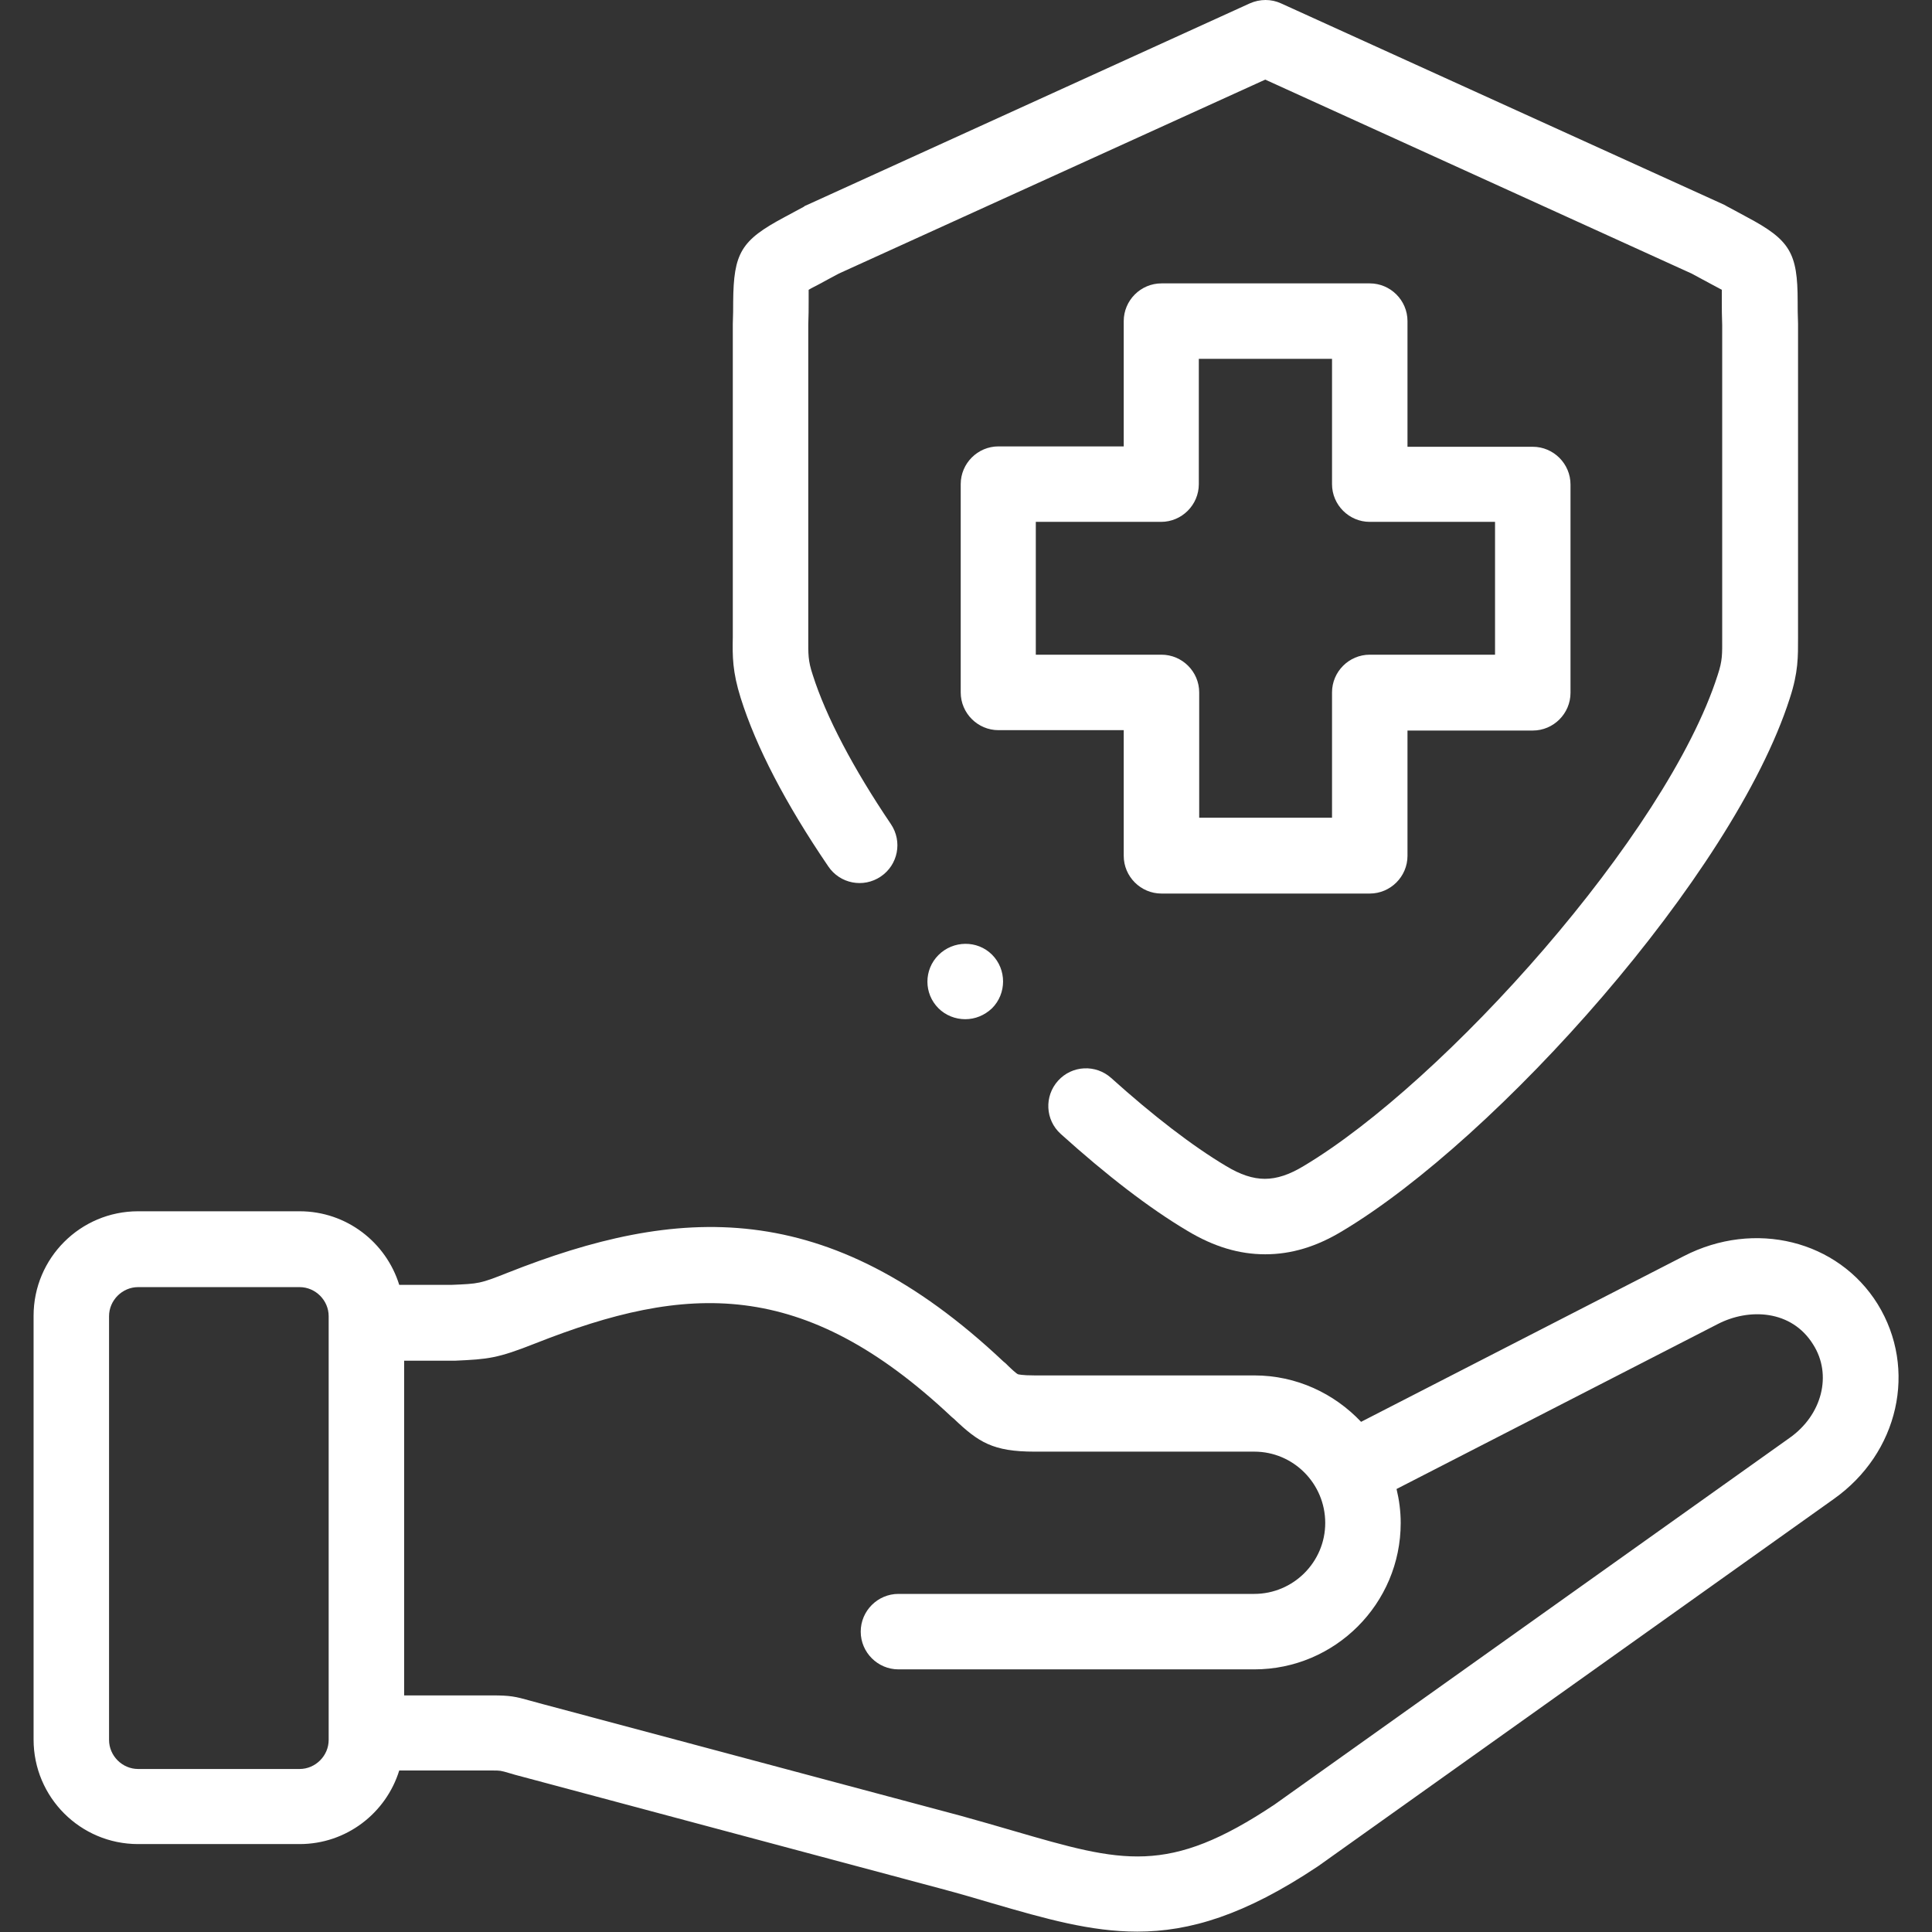
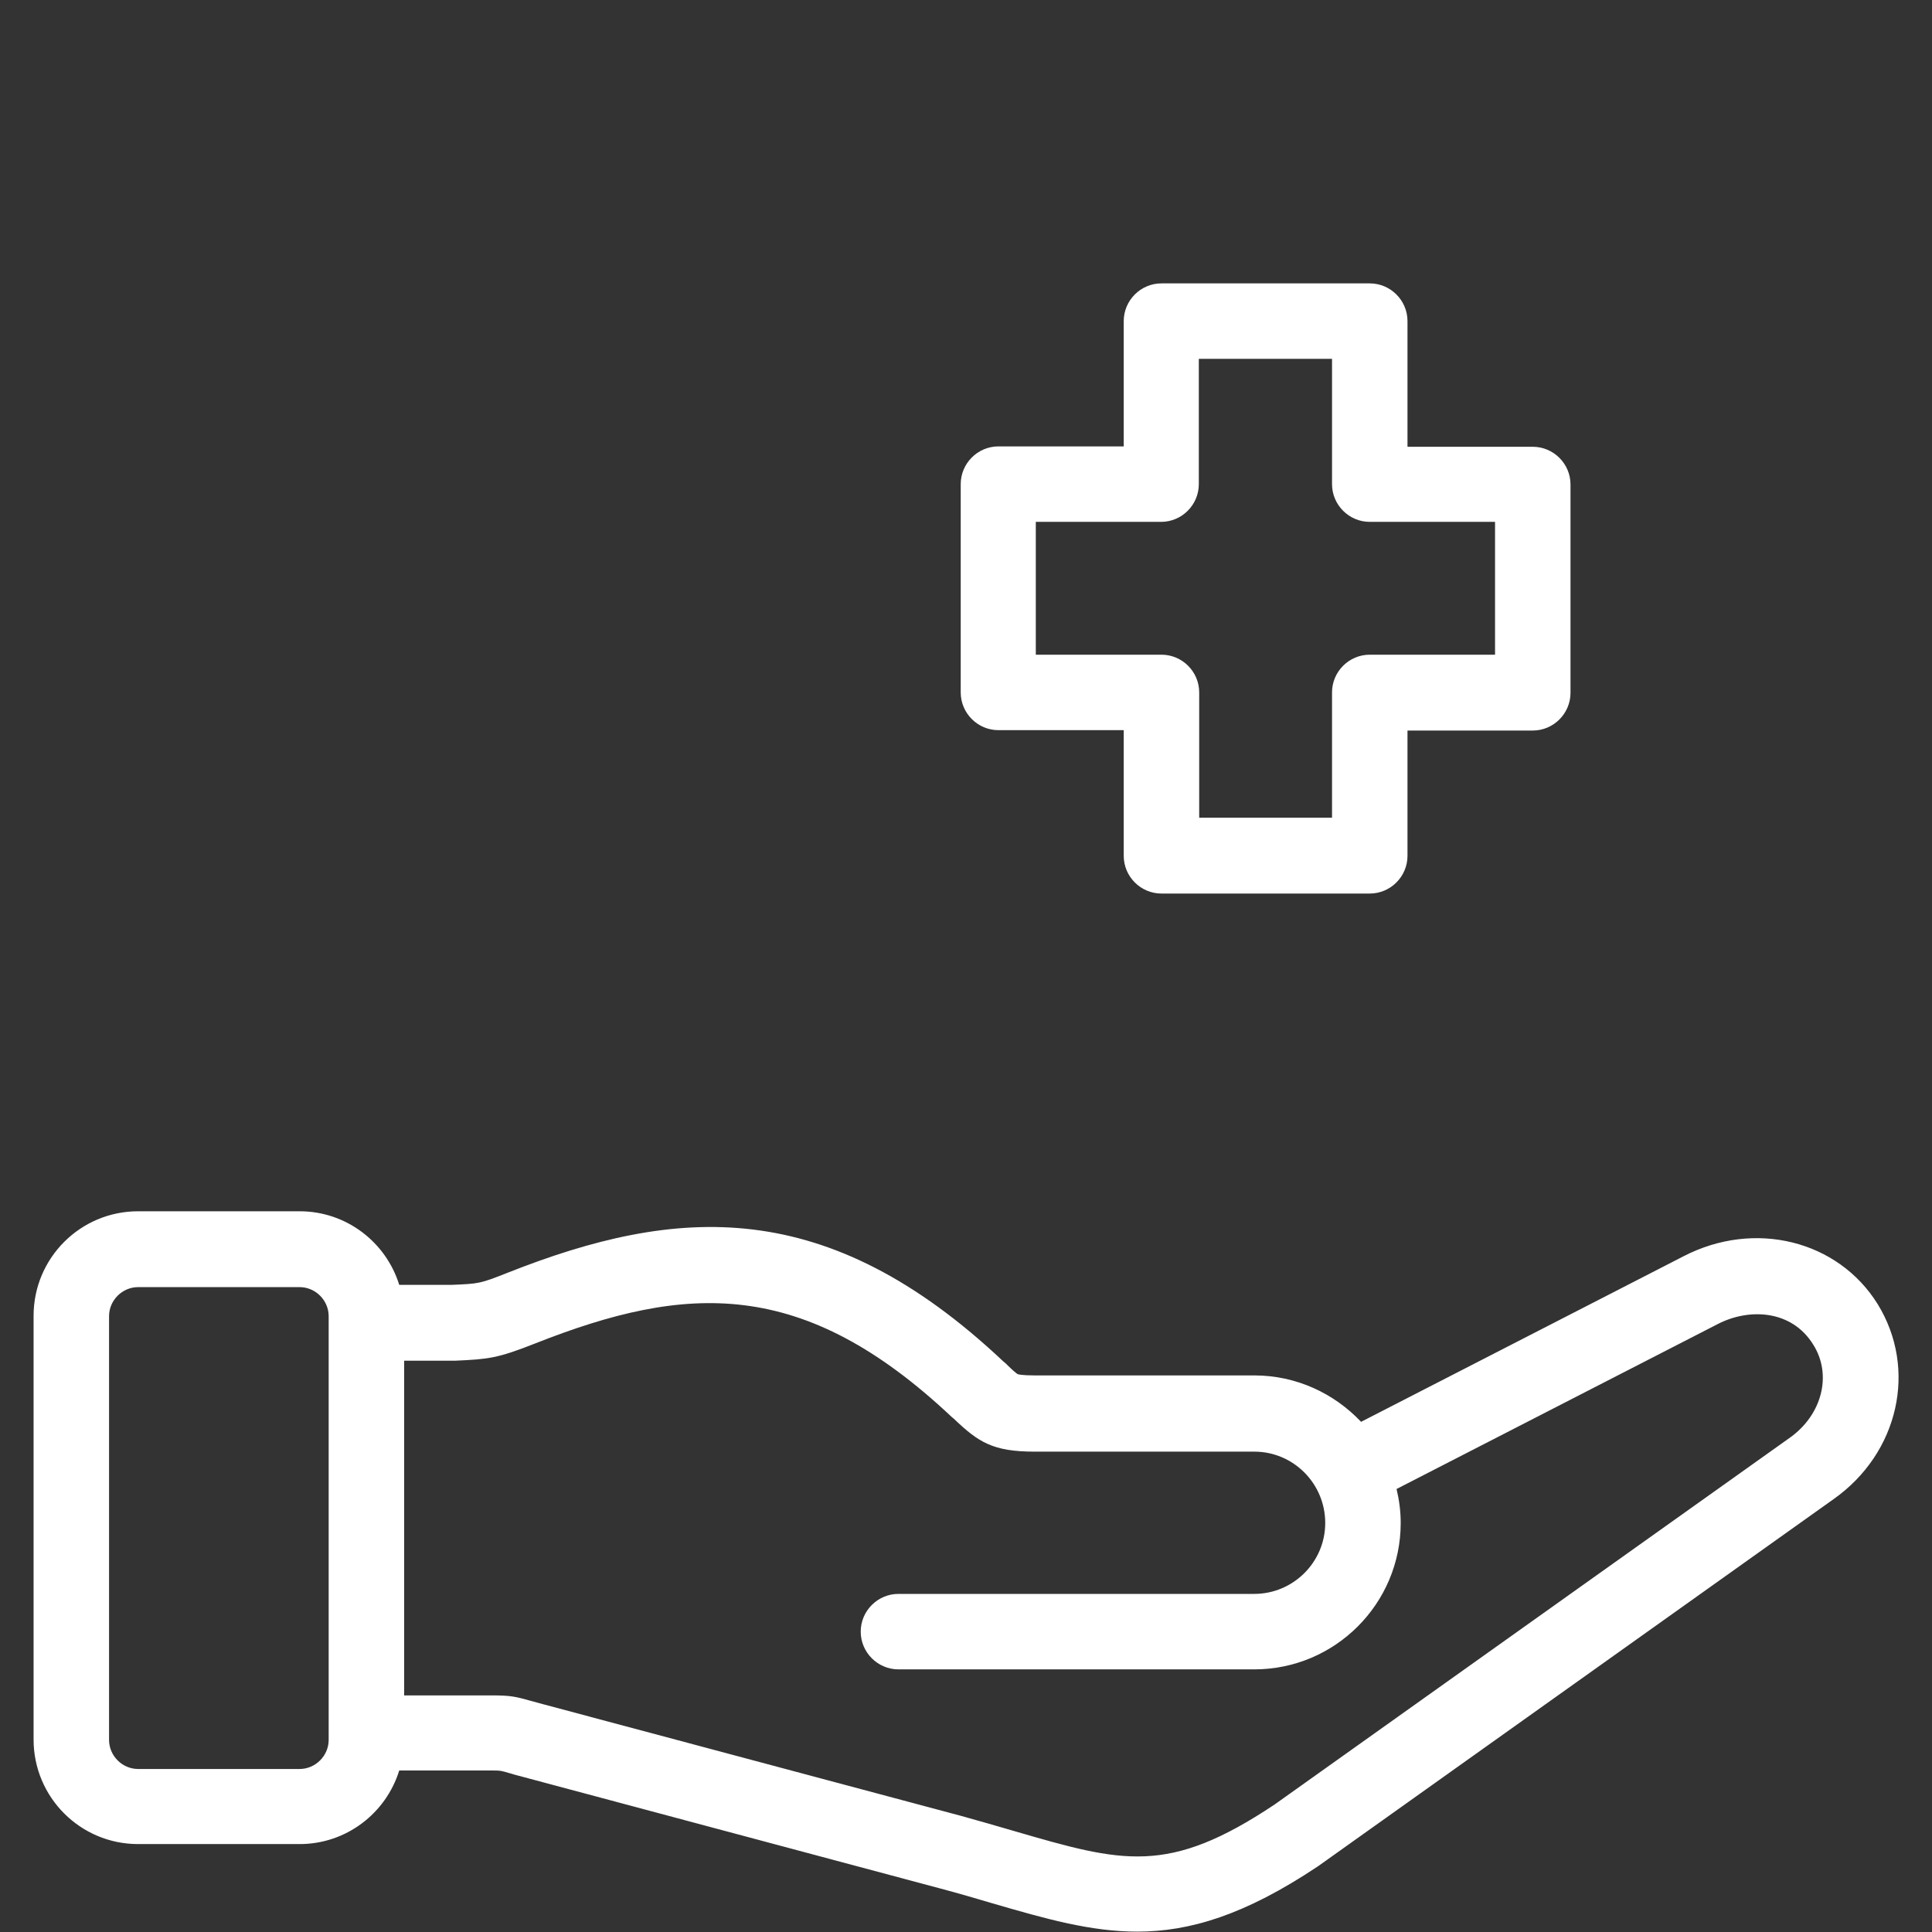
<svg xmlns="http://www.w3.org/2000/svg" version="1.1" id="Capa_1" x="0px" y="0px" viewBox="0 0 512 512" style="enable-background:new 0 0 512 512;" xml:space="preserve">
  <rect x="0" y="0" width="512" height="512" fill="#333333" stroke="none" />
  <style type="text/css">
	.st0{fill:#FFFFFF;}
</style>
  <g>
    <path class="st0" d="M497.6,345.6c-10.5-16.9-32.6-22.4-51.4-12.7l-85.5,43.9c-7.1-7.5-17.1-12.3-28.3-12.3h-58.2   c-3.5,0-4.3-0.3-4.4-0.3c-0.5-0.2-2-1.6-3.3-2.9l-0.6-0.5c-46.8-44.1-86.4-41.3-131.4-23.5c-7.3,2.9-7.6,2.9-14.8,3.2l-13.9,0   c-3.5-11.3-14-19.5-26.4-19.5H36.6c-15.3,0-27.7,12.4-27.7,27.7v112.3c0,15.3,12.4,27.7,27.7,27.7h42.8c12.4,0,22.9-8.2,26.4-19.5   h24.6c2.2,0,2.2,0,4.6,0.7c0.9,0.3,2.1,0.6,3.6,1l110.7,29.6c4.9,1.3,9.3,2.6,13.7,3.9c14.1,4.1,26,7.5,38.4,7.5   c13.9,0,28.5-4.4,47.7-17.2c0.1-0.1,0.2-0.1,0.3-0.2l136.5-97.2C503.2,385.1,508.2,362.8,497.6,345.6L497.6,345.6z M87.1,461.1   c0,4.2-3.5,7.7-7.7,7.7H36.6c-4.2,0-7.7-3.5-7.7-7.7V348.8c0-4.2,3.5-7.7,7.7-7.7h42.8c4.2,0,7.7,3.5,7.7,7.7V461.1z M474.2,381.1   l-136.4,97.1c-28.3,18.9-40.3,15.4-69.2,7c-4.4-1.3-9-2.6-14-4l-110.8-29.6c-1.4-0.4-2.5-0.7-3.3-0.9c-3.9-1.1-5.3-1.4-10-1.4   h-23.4v-88.7h12.3c0.1,0,0.3,0,0.4,0l0.8,0c8.8-0.4,11.2-0.6,21.3-4.6c40-15.8,70.9-17.6,110.3,19.5l0.6,0.5   c6.5,6.2,10.3,8.7,21.4,8.7h58.2c10.4,0,18.8,8.5,18.8,18.9c0,10.4-8.5,18.8-18.8,18.8h-94.3c-5.5,0-10,4.5-10,10s4.5,10,10,10   h94.3c21.4,0,38.8-17.4,38.8-38.8c0-3.1-0.4-6.1-1.1-9l85.1-43.7c8.3-4.3,19.6-3.8,25.3,5.4C485.6,364.3,482.9,375,474.2,381.1   L474.2,381.1z" />
    <path class="st0" d="M297.8,226.8c0,5.5,4.5,10,10,10H363c5.5,0,10-4.5,10-10v-33.2h33.2c5.5,0,10-4.5,10-10v-55.2   c0-5.5-4.5-10-10-10H373V85.1c0-5.5-4.5-10-10-10h-55.2c-5.5,0-10,4.5-10,10v33.2h-33.2c-5.5,0-10,4.5-10,10v55.2   c0,5.5,4.5,10,10,10h33.2V226.8z M274.5,173.5v-35.2h33.2c5.5,0,10-4.5,10-10V95.1H353v33.2c0,5.5,4.5,10,10,10h33.2v35.2H363   c-5.5,0-10,4.5-10,10v33.2h-35.2v-33.2c0-5.5-4.5-10-10-10L274.5,173.5z" />
-     <path class="st0" d="M219.5,229.6c3.1,4.6,9.3,5.8,13.9,2.7s5.8-9.3,2.7-13.9c-10-14.8-17.2-28.5-20.7-39.5   c-1.3-3.9-1.2-5.5-1.2-9.9c0-0.9,0-1.9,0-3V86.1c0.1-2.4,0.1-4.4,0.1-6.1c0-1.1,0-2.3,0-3.2c0.8-0.5,1.9-1,2.8-1.5   c1.4-0.8,3.2-1.7,5.2-2.8l113-51.4l113,51.4c2,1.1,3.7,2,5.2,2.8c1,0.5,2,1.1,2.8,1.5c0,0.9,0,2.1,0,3.2c0,1.7,0,3.7,0.1,6.2V166   c0,1.1,0,2.1,0,3c0,4.4,0.1,6-1.2,9.9c-13.5,42.2-72.5,107.9-109.7,130.1c-3.8,2.3-7.1,3.4-10.3,3.4c-3.2,0-6.5-1.1-10.3-3.4   c-8.9-5.3-19.4-13.4-30.4-23.3c-4.1-3.7-10.4-3.4-14.1,0.7c-3.7,4.1-3.4,10.4,0.7,14.1c12.2,11,23.5,19.7,33.6,25.7   c7,4.2,13.7,6.2,20.6,6.2c6.9,0,13.6-2,20.5-6.2c40.8-24.4,103.5-94.3,118.5-141.1c2.3-7,2.2-11.1,2.2-16.2c0-0.8,0-1.7,0-2.7V86   c0-0.1,0-0.2,0-0.2c-0.1-2.3-0.1-4.3-0.1-5.9c0-12.9-2-16.3-13.5-22.4c-1.4-0.8-3.2-1.7-5.2-2.8c-0.2-0.1-0.5-0.3-0.7-0.4   L339.5,0.9c-2.6-1.2-5.6-1.2-8.3,0L213.7,54.4c-0.3,0.1-0.5,0.2-0.7,0.4c-2,1.1-3.7,2-5.2,2.8c-11.4,6.1-13.4,9.4-13.5,22.4   c0,1.6,0,3.6-0.1,5.9c0,0.1,0,0.2,0,0.2v80c0,1,0,1.9,0,2.7c-0.1,5.2-0.1,9.2,2.1,16.2C200.4,198,208.2,213,219.5,229.6   L219.5,229.6z" />
-     <path class="st0" d="M248.7,253.1c-3.9,3.9-3.9,10.2,0,14.1l0,0c1.9,1.9,4.5,2.9,7.1,2.9c2.6,0,5.1-1,7.1-2.9   c3.9-3.9,3.9-10.3,0-14.2S252.6,249.2,248.7,253.1L248.7,253.1z" />
  </g>
</svg>